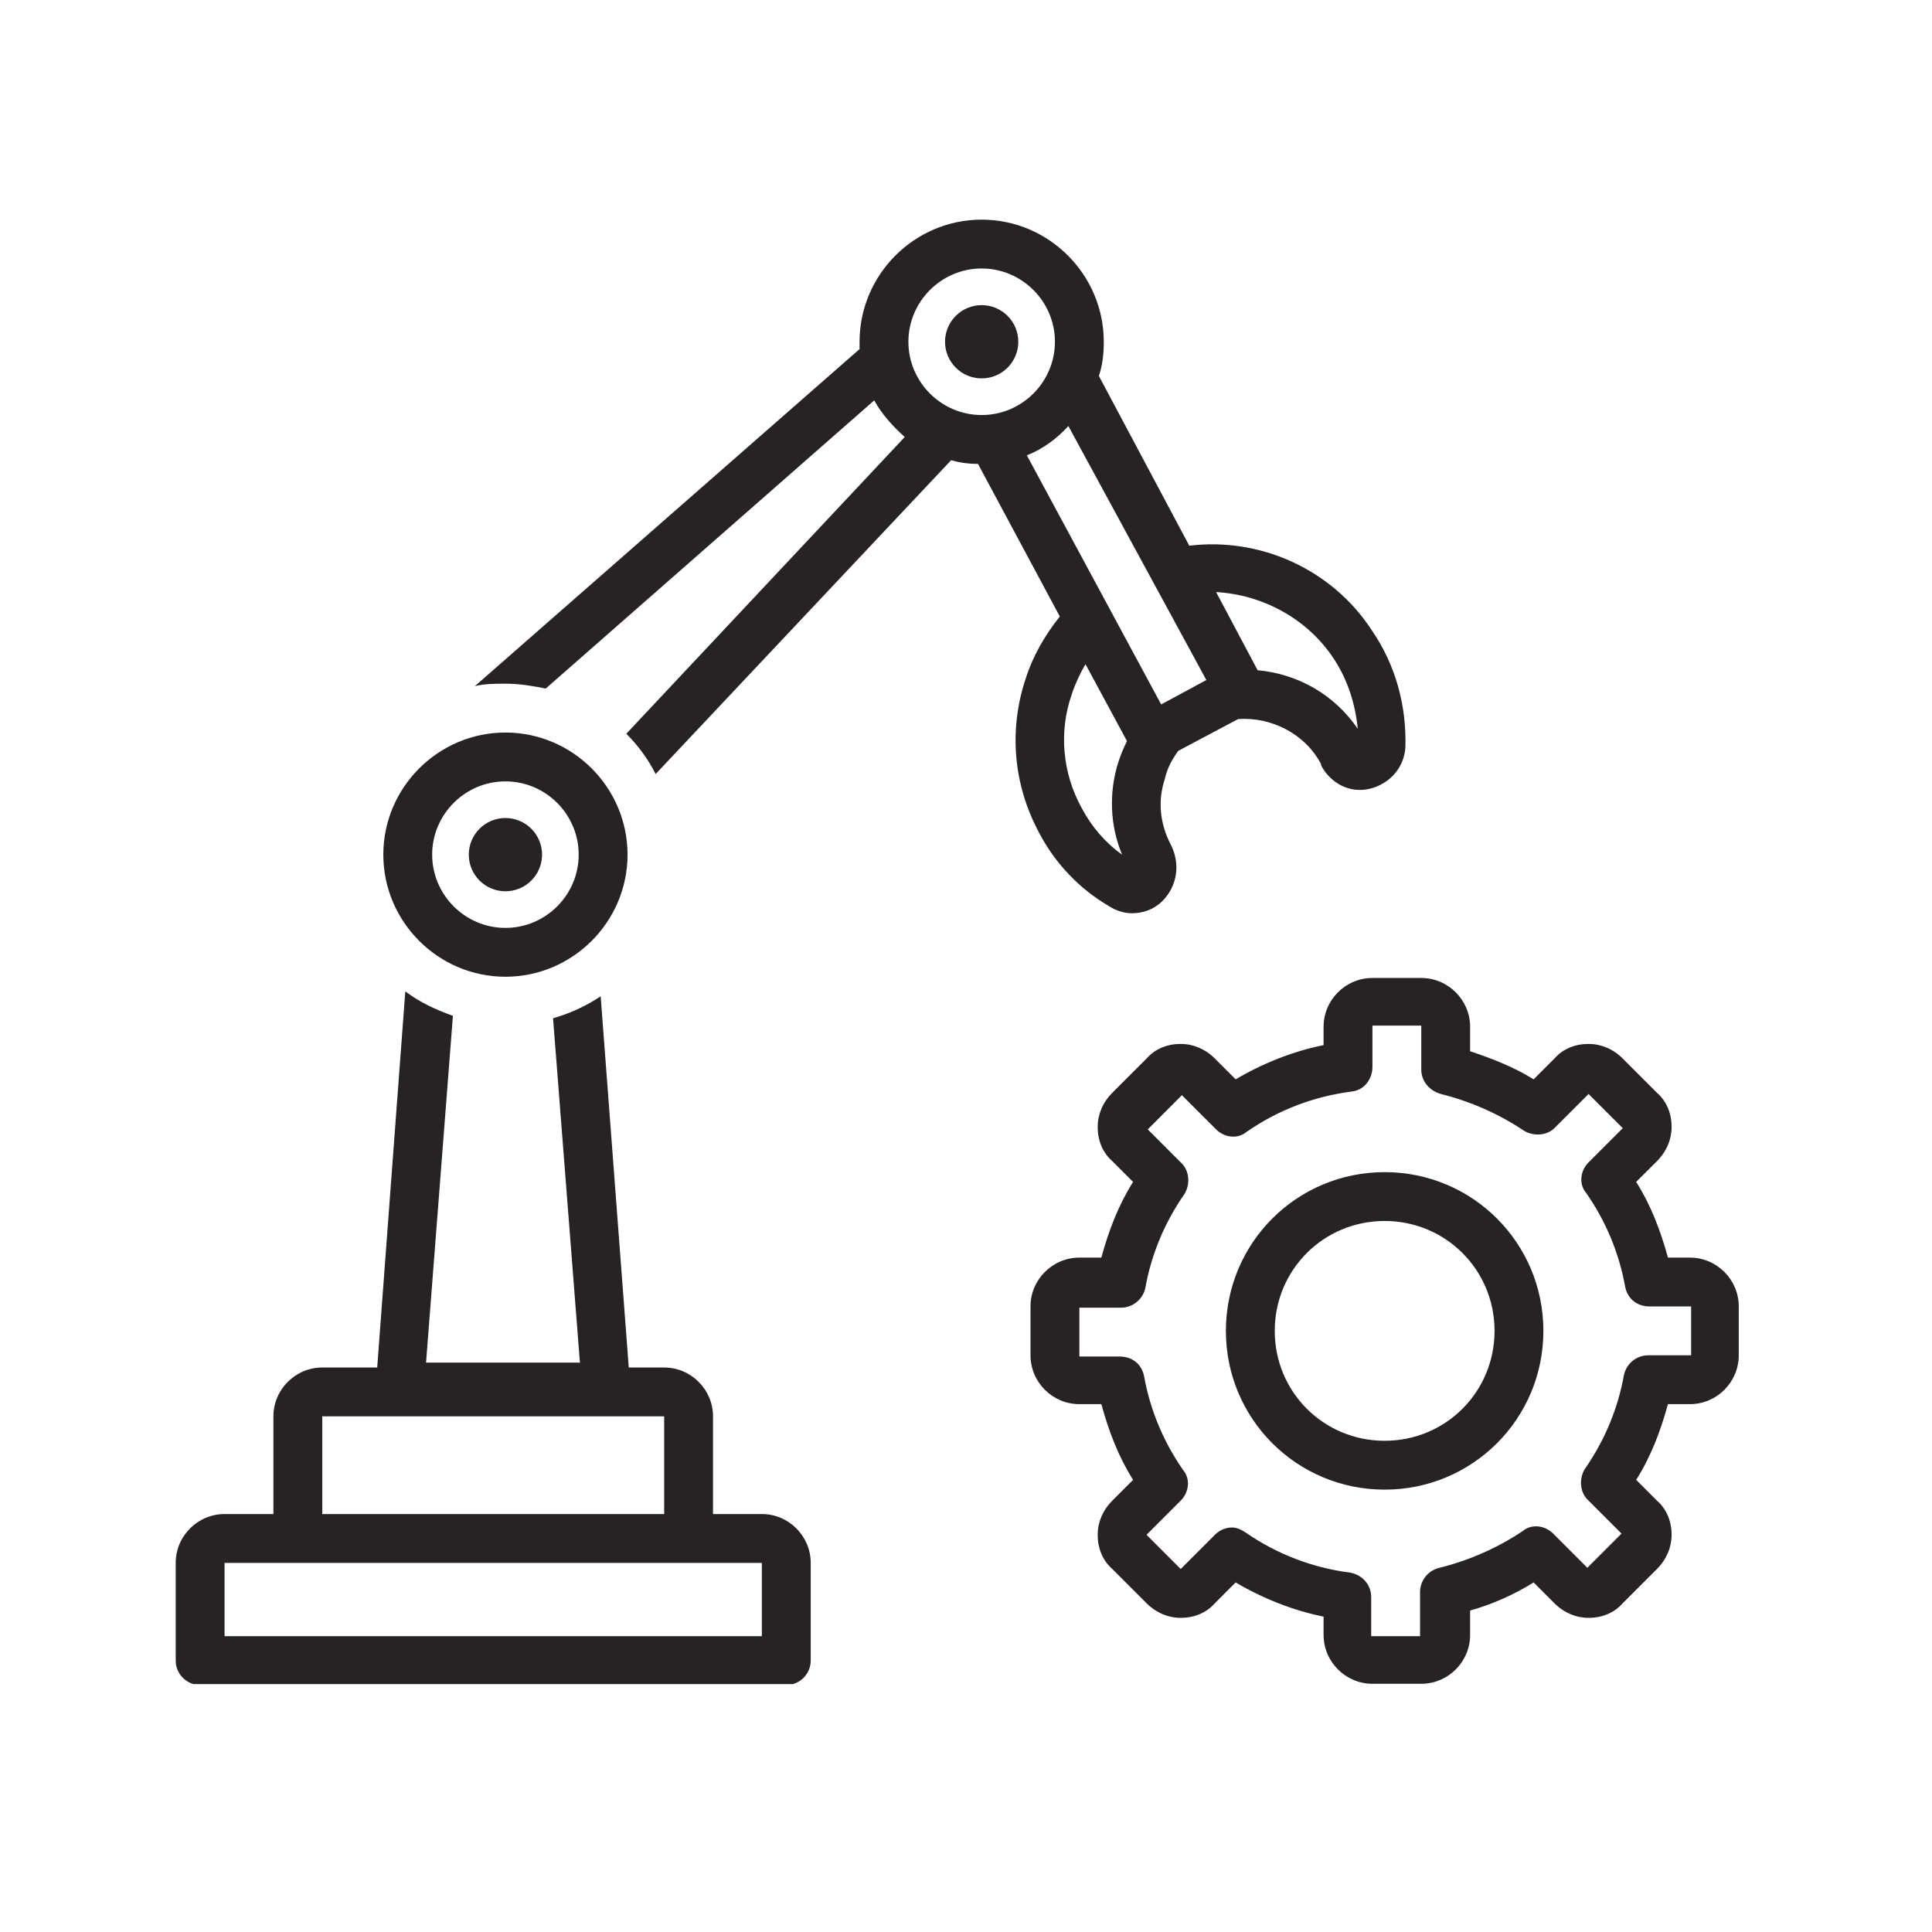
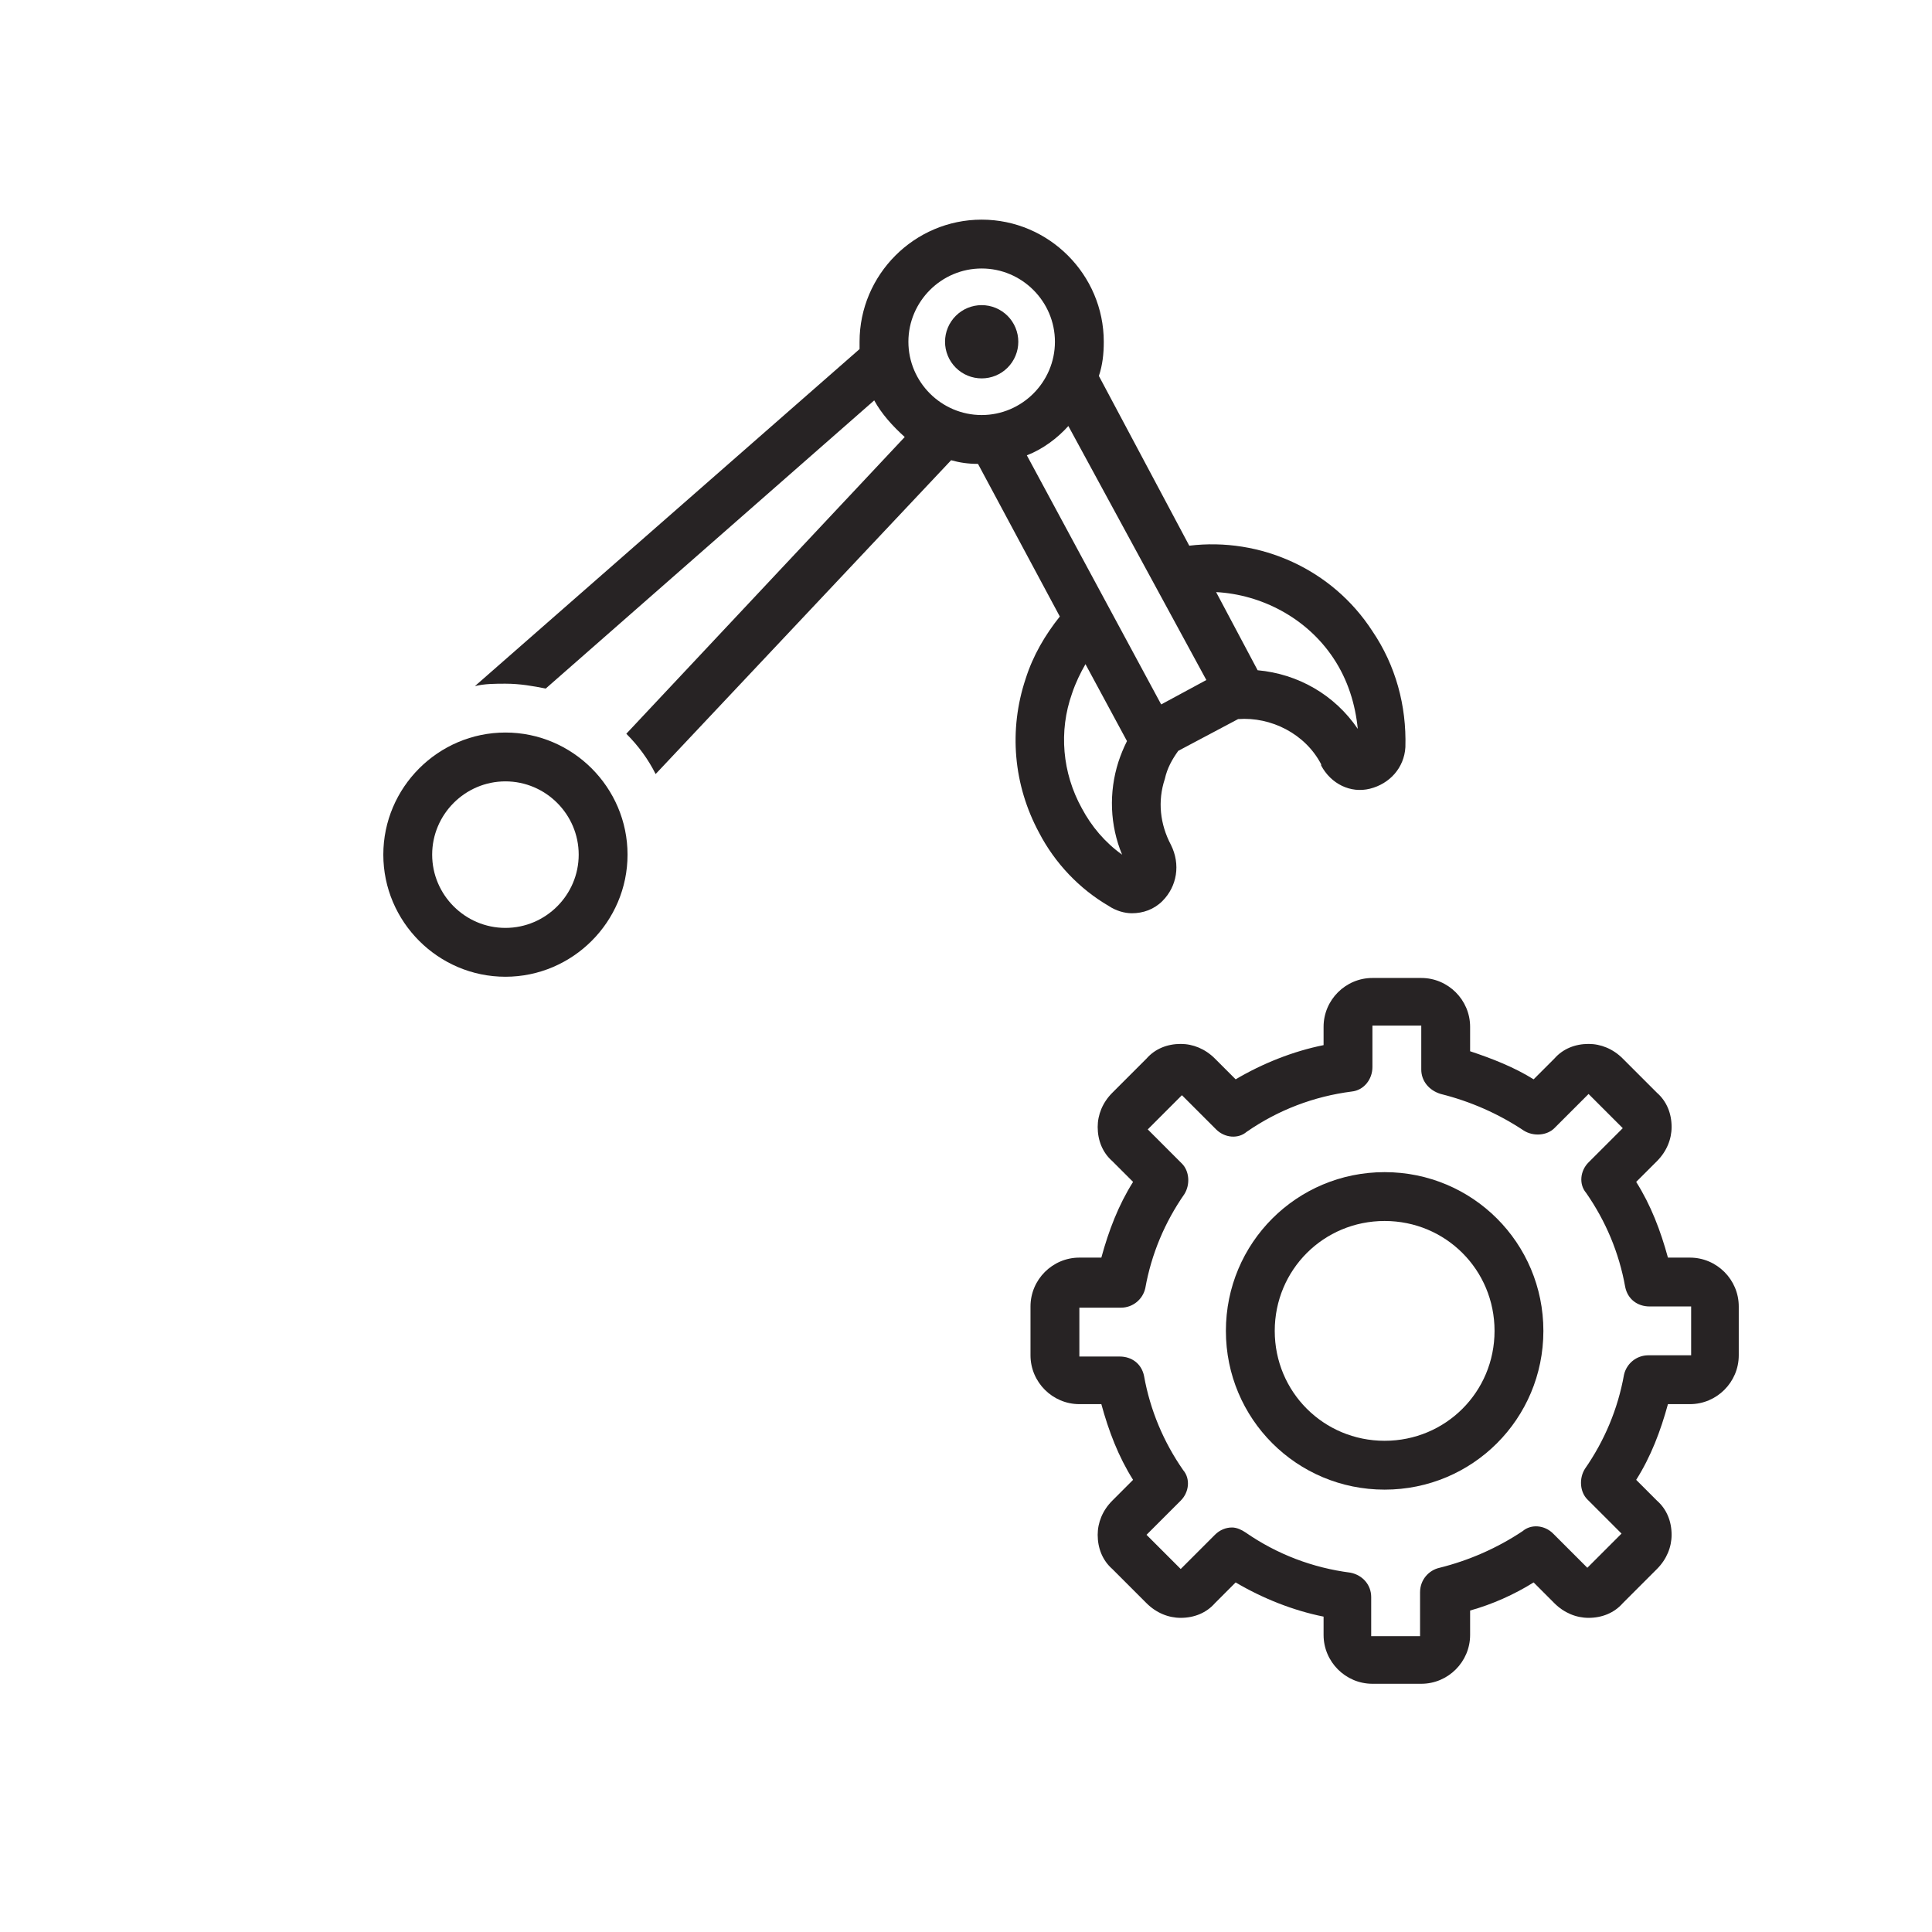
<svg xmlns="http://www.w3.org/2000/svg" width="500" zoomAndPan="magnify" viewBox="0 0 375 375" height="500" preserveAspectRatio="xMidYMid meet" version="1.2">
  <defs>
    <clipPath id="6492e6d26b">
      <path d="M 92 42.633 L 273 42.633 L 273 178 L 92 178 Z M 92 42.633 " />
    </clipPath>
    <clipPath id="70f7596b5a">
-       <path d="M 34.105 192 L 158 192 L 158 326.883 L 34.105 326.883 Z M 34.105 192 " />
+       <path d="M 34.105 192 L 158 192 L 158 326.883 L 34.105 326.883 Z " />
    </clipPath>
    <clipPath id="8eac0107cf">
      <path d="M 200 189 L 337.855 189 L 337.855 326.883 L 200 326.883 Z M 200 189 " />
    </clipPath>
  </defs>
  <g id="18318f93c4">
    <g clip-rule="nonzero" clip-path="url(#6492e6d26b)">
      <path style=" stroke:none;fill-rule:nonzero;fill:#272324;fill-opacity:1;" d="M 228.699 145.738 L 240.316 139.574 C 246.715 139.102 253.352 142.422 256.434 148.344 L 256.434 148.582 C 258.328 152.137 262.121 154.035 265.914 153.086 C 269.707 152.137 272.551 149.055 272.785 145.027 C 273.023 136.969 270.891 129.148 266.387 122.512 C 258.566 110.422 244.582 104.258 230.836 105.918 L 213.293 72.973 C 214.004 70.84 214.242 68.707 214.242 66.336 C 214.242 53.301 203.578 42.633 190.539 42.633 C 177.504 42.633 166.84 53.301 166.84 66.336 C 166.84 66.809 166.84 67.285 166.84 67.758 L 92.176 133.176 C 94.074 132.703 96.207 132.703 98.102 132.703 C 100.945 132.703 103.555 133.176 105.926 133.648 L 169.684 77.715 C 171.105 80.32 173.238 82.691 175.609 84.824 L 121.566 142.422 C 123.938 144.789 125.832 147.398 127.258 150.242 L 184.613 89.328 C 186.273 89.801 187.934 90.039 189.828 90.039 L 205.711 119.664 C 202.867 123.223 200.496 127.25 199.074 131.754 C 195.754 141.707 196.703 152.375 201.68 161.617 C 204.762 167.543 209.504 172.523 215.191 175.84 C 216.613 176.789 218.273 177.262 219.695 177.262 C 221.828 177.262 223.961 176.551 225.621 174.891 C 228.465 172.047 229.176 167.781 227.277 163.988 C 225.145 159.961 224.672 155.457 226.094 151.191 C 226.566 149.055 227.516 147.398 228.699 145.738 Z M 258.801 127.727 C 261.648 131.992 263.07 136.73 263.543 141.473 C 259.039 134.836 251.93 130.805 244.105 130.094 L 236.047 114.926 C 244.82 115.398 253.59 119.902 258.801 127.727 Z M 234.152 131.992 L 225.383 136.73 L 199.309 88.379 C 202.391 87.195 205.234 85.062 207.367 82.691 Z M 190.539 52.113 C 198.363 52.113 204.762 58.516 204.762 66.336 C 204.762 74.156 198.363 80.559 190.539 80.559 C 182.719 80.559 176.32 74.156 176.32 66.336 C 176.32 58.516 182.719 52.113 190.539 52.113 Z M 209.977 156.879 C 206.184 150.004 205.473 141.945 208.082 134.598 C 208.793 132.465 209.738 130.57 210.688 128.91 L 218.746 143.844 C 218.035 145.266 217.562 146.449 217.086 147.871 C 215.191 153.797 215.43 160.195 217.797 165.887 C 214.48 163.516 211.871 160.434 209.977 156.879 Z M 209.977 156.879 " />
    </g>
    <g clip-rule="nonzero" clip-path="url(#70f7596b5a)">
-       <path style=" stroke:none;fill-rule:nonzero;fill:#272324;fill-opacity:1;" d="M 38.848 327.059 L 152.617 327.059 C 155.223 327.059 157.359 324.926 157.359 322.32 L 157.359 303.355 C 157.359 298.145 153.09 293.875 147.875 293.875 L 138.395 293.875 L 138.395 274.914 C 138.395 269.699 134.129 265.434 128.914 265.434 L 122.043 265.434 L 116.59 193.379 C 113.746 195.277 110.664 196.699 107.348 197.645 L 112.562 264.484 L 82.695 264.484 L 87.91 197.172 C 84.594 195.988 81.512 194.566 78.668 192.43 L 73.215 265.434 L 62.551 265.434 C 57.336 265.434 53.07 269.699 53.07 274.914 L 53.07 293.875 L 43.586 293.875 C 38.375 293.875 34.105 298.145 34.105 303.355 L 34.105 322.32 C 34.105 324.926 36.238 327.059 38.848 327.059 Z M 62.551 274.914 L 128.914 274.914 L 128.914 293.875 L 62.551 293.875 Z M 43.586 303.355 L 147.875 303.355 L 147.875 317.578 L 43.586 317.578 Z M 43.586 303.355 " />
-     </g>
+       </g>
    <path style=" stroke:none;fill-rule:nonzero;fill:#272324;fill-opacity:1;" d="M 74.402 165.887 C 74.402 178.922 85.066 189.586 98.102 189.586 C 111.137 189.586 121.805 178.922 121.805 165.887 C 121.805 152.848 111.137 142.184 98.102 142.184 C 85.066 142.184 74.402 152.848 74.402 165.887 Z M 98.102 151.664 C 105.926 151.664 112.324 158.062 112.324 165.887 C 112.324 173.707 105.926 180.105 98.102 180.105 C 90.281 180.105 83.883 173.707 83.883 165.887 C 83.883 158.062 90.281 151.664 98.102 151.664 Z M 98.102 151.664 " />
-     <path style=" stroke:none;fill-rule:nonzero;fill:#272324;fill-opacity:1;" d="M 105.215 165.887 C 105.215 166.352 105.168 166.812 105.078 167.273 C 104.984 167.73 104.852 168.176 104.672 168.605 C 104.492 169.039 104.273 169.449 104.016 169.836 C 103.754 170.223 103.461 170.582 103.129 170.914 C 102.801 171.242 102.441 171.539 102.055 171.797 C 101.664 172.059 101.254 172.277 100.824 172.453 C 100.391 172.633 99.949 172.77 99.488 172.859 C 99.031 172.949 98.57 172.996 98.102 172.996 C 97.637 172.996 97.172 172.949 96.715 172.859 C 96.258 172.77 95.812 172.633 95.383 172.453 C 94.949 172.277 94.539 172.059 94.152 171.797 C 93.766 171.539 93.406 171.242 93.074 170.914 C 92.746 170.582 92.449 170.223 92.191 169.836 C 91.93 169.449 91.711 169.039 91.531 168.605 C 91.355 168.176 91.219 167.73 91.129 167.273 C 91.039 166.812 90.992 166.352 90.992 165.887 C 90.992 165.418 91.039 164.957 91.129 164.496 C 91.219 164.039 91.355 163.594 91.531 163.164 C 91.711 162.734 91.93 162.324 92.191 161.934 C 92.449 161.547 92.746 161.188 93.074 160.855 C 93.406 160.527 93.766 160.23 94.152 159.973 C 94.539 159.715 94.949 159.496 95.383 159.316 C 95.812 159.137 96.258 159.004 96.715 158.91 C 97.172 158.82 97.637 158.773 98.102 158.773 C 98.57 158.773 99.031 158.82 99.488 158.91 C 99.949 159.004 100.391 159.137 100.824 159.316 C 101.254 159.496 101.664 159.715 102.055 159.973 C 102.441 160.23 102.801 160.527 103.129 160.855 C 103.461 161.188 103.754 161.547 104.016 161.934 C 104.273 162.324 104.492 162.734 104.672 163.164 C 104.852 163.594 104.984 164.039 105.078 164.496 C 105.168 164.957 105.215 165.418 105.215 165.887 Z M 105.215 165.887 " />
    <path style=" stroke:none;fill-rule:nonzero;fill:#272324;fill-opacity:1;" d="M 197.652 66.336 C 197.652 66.805 197.605 67.266 197.516 67.723 C 197.422 68.18 197.289 68.625 197.109 69.059 C 196.93 69.488 196.711 69.898 196.453 70.285 C 196.195 70.676 195.898 71.035 195.57 71.363 C 195.238 71.695 194.879 71.988 194.492 72.25 C 194.102 72.508 193.691 72.727 193.262 72.906 C 192.832 73.086 192.387 73.219 191.93 73.309 C 191.469 73.402 191.008 73.445 190.539 73.445 C 190.074 73.445 189.609 73.402 189.152 73.309 C 188.695 73.219 188.25 73.086 187.82 72.906 C 187.387 72.727 186.977 72.508 186.59 72.25 C 186.203 71.988 185.844 71.695 185.512 71.363 C 185.184 71.035 184.887 70.676 184.629 70.285 C 184.367 69.898 184.148 69.488 183.973 69.059 C 183.793 68.625 183.656 68.18 183.566 67.723 C 183.477 67.266 183.43 66.805 183.43 66.336 C 183.43 65.871 183.477 65.406 183.566 64.949 C 183.656 64.492 183.793 64.047 183.973 63.613 C 184.148 63.184 184.367 62.773 184.629 62.387 C 184.887 61.996 185.184 61.637 185.512 61.309 C 185.844 60.977 186.203 60.684 186.59 60.426 C 186.977 60.164 187.387 59.945 187.82 59.766 C 188.25 59.59 188.695 59.453 189.152 59.363 C 189.609 59.27 190.074 59.227 190.539 59.227 C 191.008 59.227 191.469 59.27 191.93 59.363 C 192.387 59.453 192.832 59.59 193.262 59.766 C 193.691 59.945 194.102 60.164 194.492 60.426 C 194.879 60.684 195.238 60.977 195.57 61.309 C 195.898 61.637 196.195 61.996 196.453 62.387 C 196.711 62.773 196.93 63.184 197.109 63.613 C 197.289 64.047 197.422 64.492 197.516 64.949 C 197.605 65.406 197.652 65.871 197.652 66.336 Z M 197.652 66.336 " />
    <path style=" stroke:none;fill-rule:nonzero;fill:#272324;fill-opacity:1;" d="M 268.758 227.512 C 251.691 227.512 237.945 241.258 237.945 258.324 C 237.945 275.391 251.691 289.137 268.758 289.137 C 285.824 289.137 299.57 275.391 299.57 258.324 C 299.57 241.258 285.824 227.512 268.758 227.512 Z M 268.758 279.656 C 256.906 279.656 247.426 270.176 247.426 258.324 C 247.426 246.473 256.906 236.992 268.758 236.992 C 280.609 236.992 290.09 246.473 290.09 258.324 C 290.09 270.176 280.609 279.656 268.758 279.656 Z M 268.758 279.656 " />
    <g clip-rule="nonzero" clip-path="url(#8eac0107cf)">
      <path style=" stroke:none;fill-rule:nonzero;fill:#272324;fill-opacity:1;" d="M 328.012 244.102 L 323.746 244.102 C 322.324 238.887 320.43 233.91 317.582 229.406 L 321.613 225.379 C 323.508 223.48 324.457 221.109 324.457 218.742 C 324.457 216.133 323.508 213.762 321.613 212.105 L 314.977 205.469 C 313.082 203.57 310.711 202.625 308.34 202.625 C 305.734 202.625 303.363 203.57 301.703 205.469 L 297.676 209.496 C 293.883 207.125 289.617 205.469 285.348 204.047 L 285.348 199.305 C 285.348 194.09 281.082 189.824 275.867 189.824 L 266.387 189.824 C 261.172 189.824 256.906 194.09 256.906 199.305 L 256.906 202.859 C 250.98 204.047 245.055 206.414 239.84 209.496 L 235.812 205.469 C 233.914 203.57 231.547 202.625 229.176 202.625 C 226.566 202.625 224.199 203.57 222.539 205.469 L 215.902 212.105 C 214.004 214 213.059 216.371 213.059 218.742 C 213.059 221.348 214.004 223.719 215.902 225.379 L 219.93 229.406 C 217.086 233.91 215.191 238.887 213.77 244.102 L 209.504 244.102 C 204.289 244.102 200.02 248.367 200.02 253.582 L 200.02 263.062 C 200.02 268.277 204.289 272.543 209.504 272.543 L 213.77 272.543 C 215.191 277.758 217.086 282.738 219.93 287.238 L 215.902 291.27 C 214.004 293.164 213.059 295.535 213.059 297.906 C 213.059 300.512 214.004 302.883 215.902 304.543 L 222.539 311.18 C 224.434 313.074 226.805 314.023 229.176 314.023 C 231.781 314.023 234.152 313.074 235.812 311.18 L 239.84 307.148 C 245.055 310.23 250.98 312.602 256.906 313.785 L 256.906 317.34 C 256.906 322.555 261.172 326.82 266.387 326.82 L 275.867 326.82 C 281.082 326.82 285.348 322.555 285.348 317.34 L 285.348 312.602 C 289.617 311.414 293.883 309.52 297.676 307.148 L 301.703 311.18 C 303.598 313.074 305.969 314.023 308.34 314.023 C 310.945 314.023 313.316 313.074 314.977 311.18 L 321.613 304.543 C 323.508 302.645 324.457 300.277 324.457 297.906 C 324.457 295.297 323.508 292.93 321.613 291.27 L 317.582 287.238 C 320.43 282.738 322.324 277.758 323.746 272.543 L 328.012 272.543 C 333.227 272.543 337.492 268.277 337.492 263.062 L 337.492 253.582 C 337.492 248.367 333.227 244.102 328.012 244.102 Z M 328.012 263.062 L 319.953 263.062 C 317.582 263.062 315.688 264.723 315.215 266.855 C 314.027 273.492 311.422 279.656 307.629 285.105 C 306.445 287.004 306.68 289.609 308.102 291.031 L 314.738 297.668 L 308.102 304.305 L 301.465 297.668 C 299.809 296.008 297.199 295.773 295.539 297.195 C 290.562 300.512 285.113 302.883 279.422 304.305 C 277.289 304.777 275.633 306.676 275.633 309.047 L 275.633 317.578 L 266.148 317.578 L 266.148 309.992 C 266.148 307.625 264.492 305.727 262.121 305.254 C 254.773 304.305 247.898 301.699 241.738 297.434 C 241.027 296.957 240.078 296.484 239.129 296.484 C 237.945 296.484 236.758 296.957 235.812 297.906 L 229.176 304.543 L 222.539 297.906 L 229.176 291.27 C 230.836 289.609 231.07 287.004 229.648 285.344 C 225.855 279.891 223.25 273.73 222.062 267.094 C 221.59 264.723 219.695 263.301 217.324 263.301 L 209.504 263.301 L 209.504 253.82 L 217.562 253.82 C 219.93 253.82 221.828 252.16 222.301 250.027 C 223.488 243.391 226.094 237.227 229.887 231.777 C 231.07 229.879 230.836 227.273 229.41 225.852 L 222.777 219.215 L 229.41 212.578 L 236.047 219.215 C 237.707 220.875 240.316 221.109 241.973 219.688 C 248.137 215.422 255.012 212.816 262.359 211.867 C 264.727 211.629 266.387 209.496 266.387 207.125 L 266.387 199.066 L 275.867 199.066 L 275.867 207.602 C 275.867 209.734 277.289 211.629 279.66 212.34 C 285.348 213.762 290.801 216.133 295.777 219.453 C 297.676 220.637 300.281 220.398 301.703 218.977 L 308.34 212.34 L 314.977 218.977 L 308.34 225.613 C 306.68 227.273 306.445 229.879 307.867 231.539 C 311.66 236.992 314.266 243.152 315.449 249.789 C 315.926 252.16 317.82 253.582 320.191 253.582 L 328.25 253.582 L 328.25 263.062 Z M 328.012 263.062 " />
    </g>
  </g>
</svg>